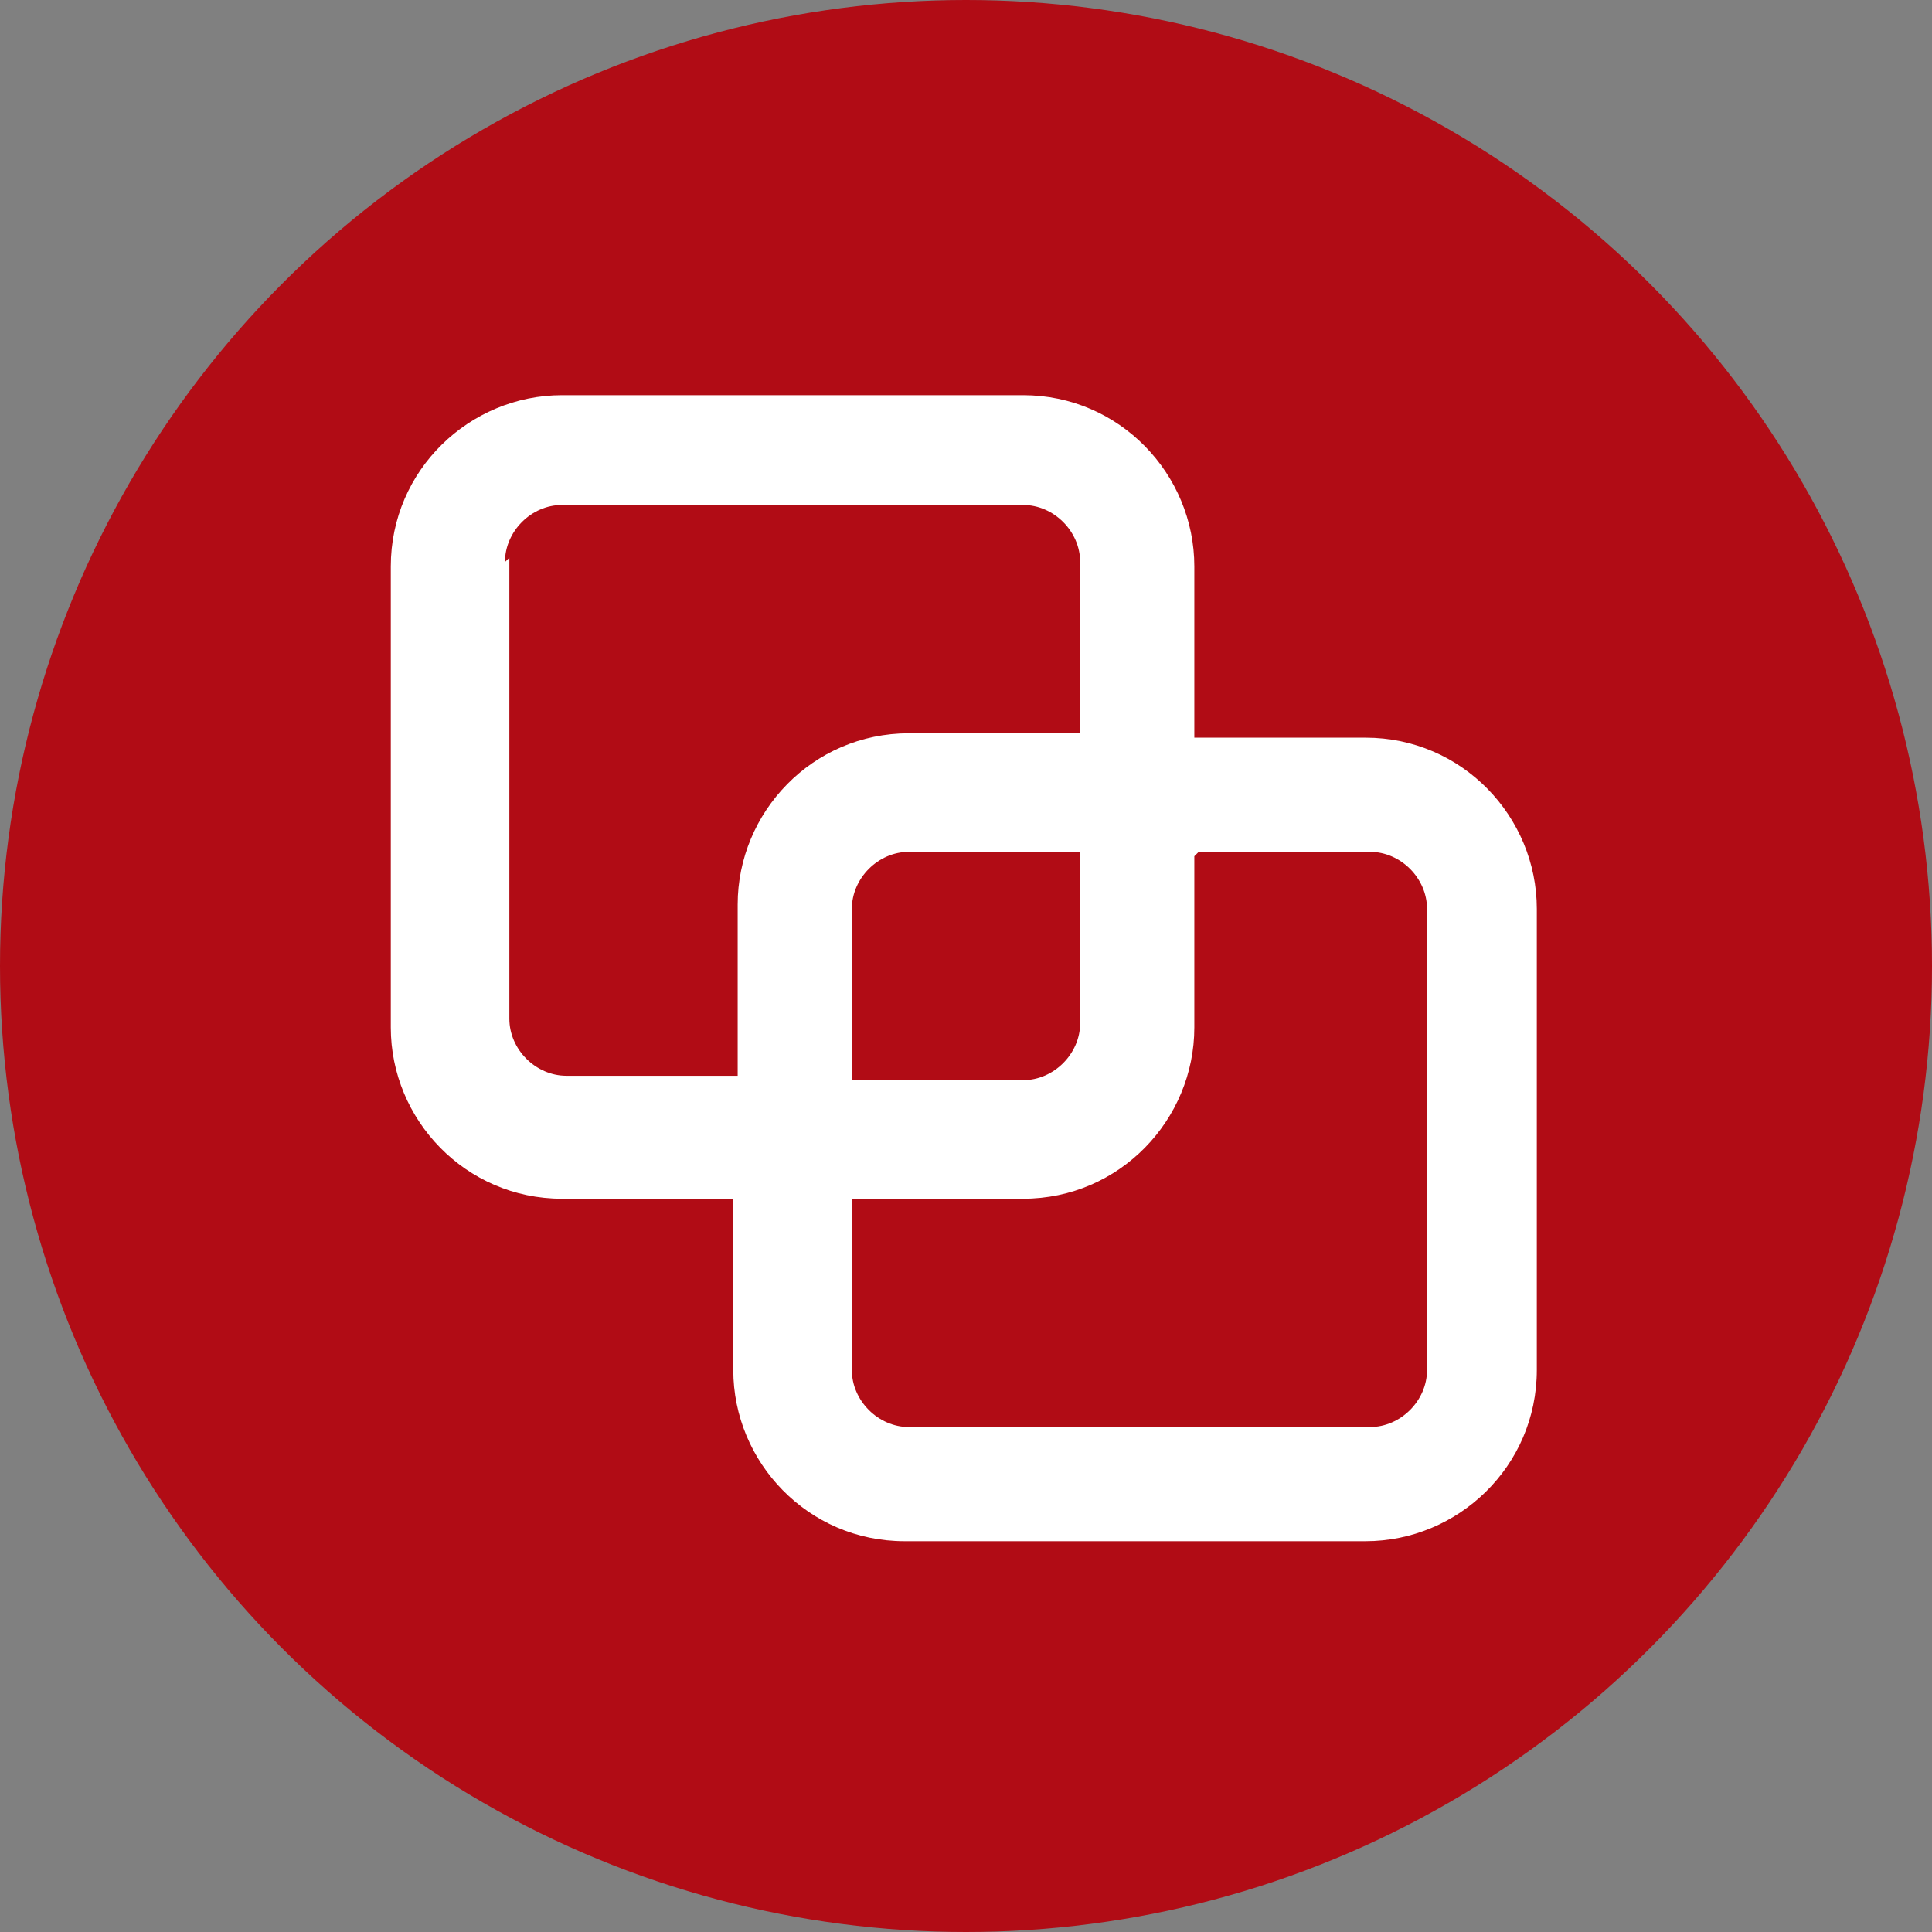
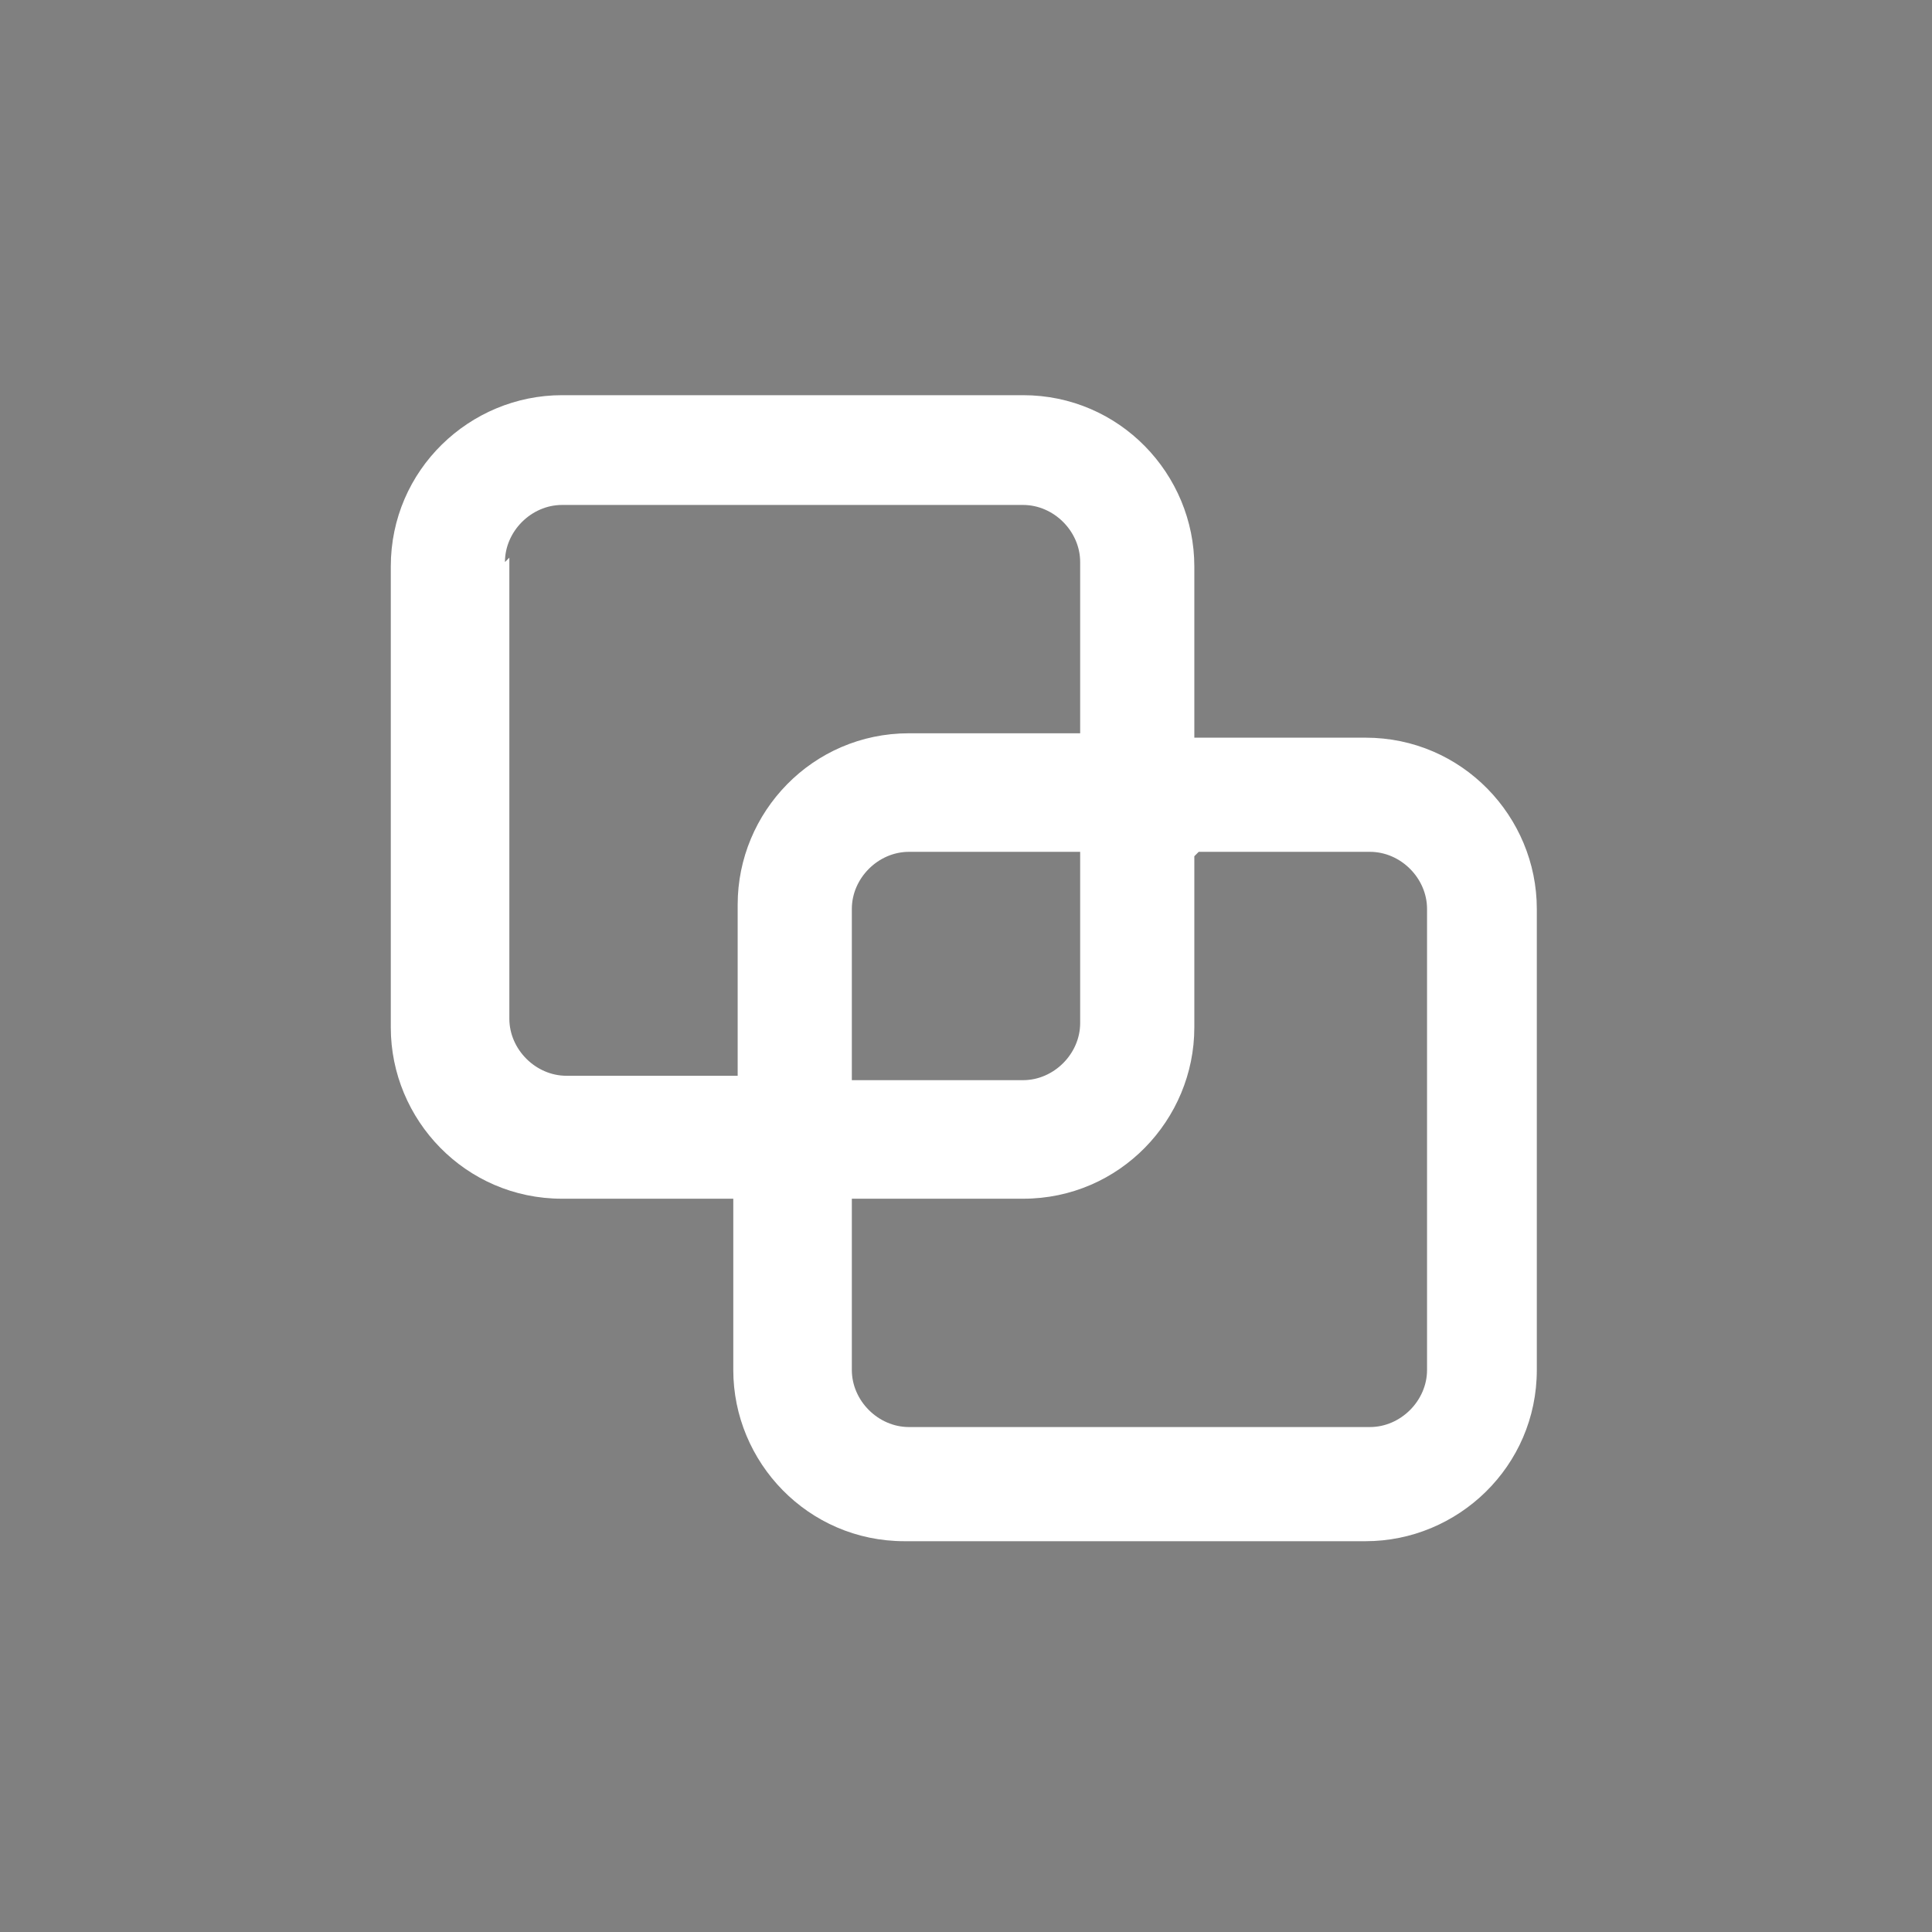
<svg xmlns="http://www.w3.org/2000/svg" version="1.1" viewBox="0 0 44 44">
  <rect x="0" y="0" width="44" height="44" fill="#808080" stroke="none" />
  <defs>
    <style>
      .cls-1 {
        fill: #fff;
        fill-rule: evenodd;
      }

      .cls-2 {
        fill: none;
      }

      .cls-3 {
        fill: #b10c15;
      }

      .cls-4 {
        clip-path: url(#clippath);
      }
    </style>
    <clipPath id="clippath">
-       <rect class="cls-2" width="44" height="44" />
-     </clipPath>
+       </clipPath>
  </defs>
  <g>
    <g id="Ebene_1">
      <rect class="cls-2" x="-2.4" y="8.6" width="26.4" height="26.4" />
-       <rect class="cls-2" x="7.9" y="7.9" width="28.2" height="28.2" />
      <g class="cls-4">
-         <circle class="cls-3" cx="22" cy="22" r="22" />
-       </g>
+         </g>
      <path class="cls-1" d="M16.7,27.3h-3.9c-2.2,0-3.9-1.8-3.9-3.9v-10.5c0-2.2,1.8-3.9,3.9-3.9h10.5c2.2,0,3.9,1.8,3.9,3.9v3.9h3.9c2.2,0,3.9,1.8,3.9,3.9v10.5c0,2.2-1.8,3.9-3.9,3.9h-10.5c-2.2,0-3.9-1.8-3.9-3.9v-3.9ZM11.5,12.8c0-.7.6-1.3,1.3-1.3h10.5c.7,0,1.3.6,1.3,1.3v3.9h-3.9c-2.2,0-3.9,1.8-3.9,3.9v3.9h-3.9c-.7,0-1.3-.6-1.3-1.3v-10.5ZM27.3,19.4h3.9c.7,0,1.3.6,1.3,1.3v10.5c0,.7-.6,1.3-1.3,1.3h-10.5c-.7,0-1.3-.6-1.3-1.3v-3.9h3.9c2.2,0,3.9-1.8,3.9-3.9v-3.9ZM24.6,19.4v3.9c0,.7-.6,1.3-1.3,1.3h-3.9v-3.9c0-.7.6-1.3,1.3-1.3h3.9Z" />
    </g>
  </g>
</svg>